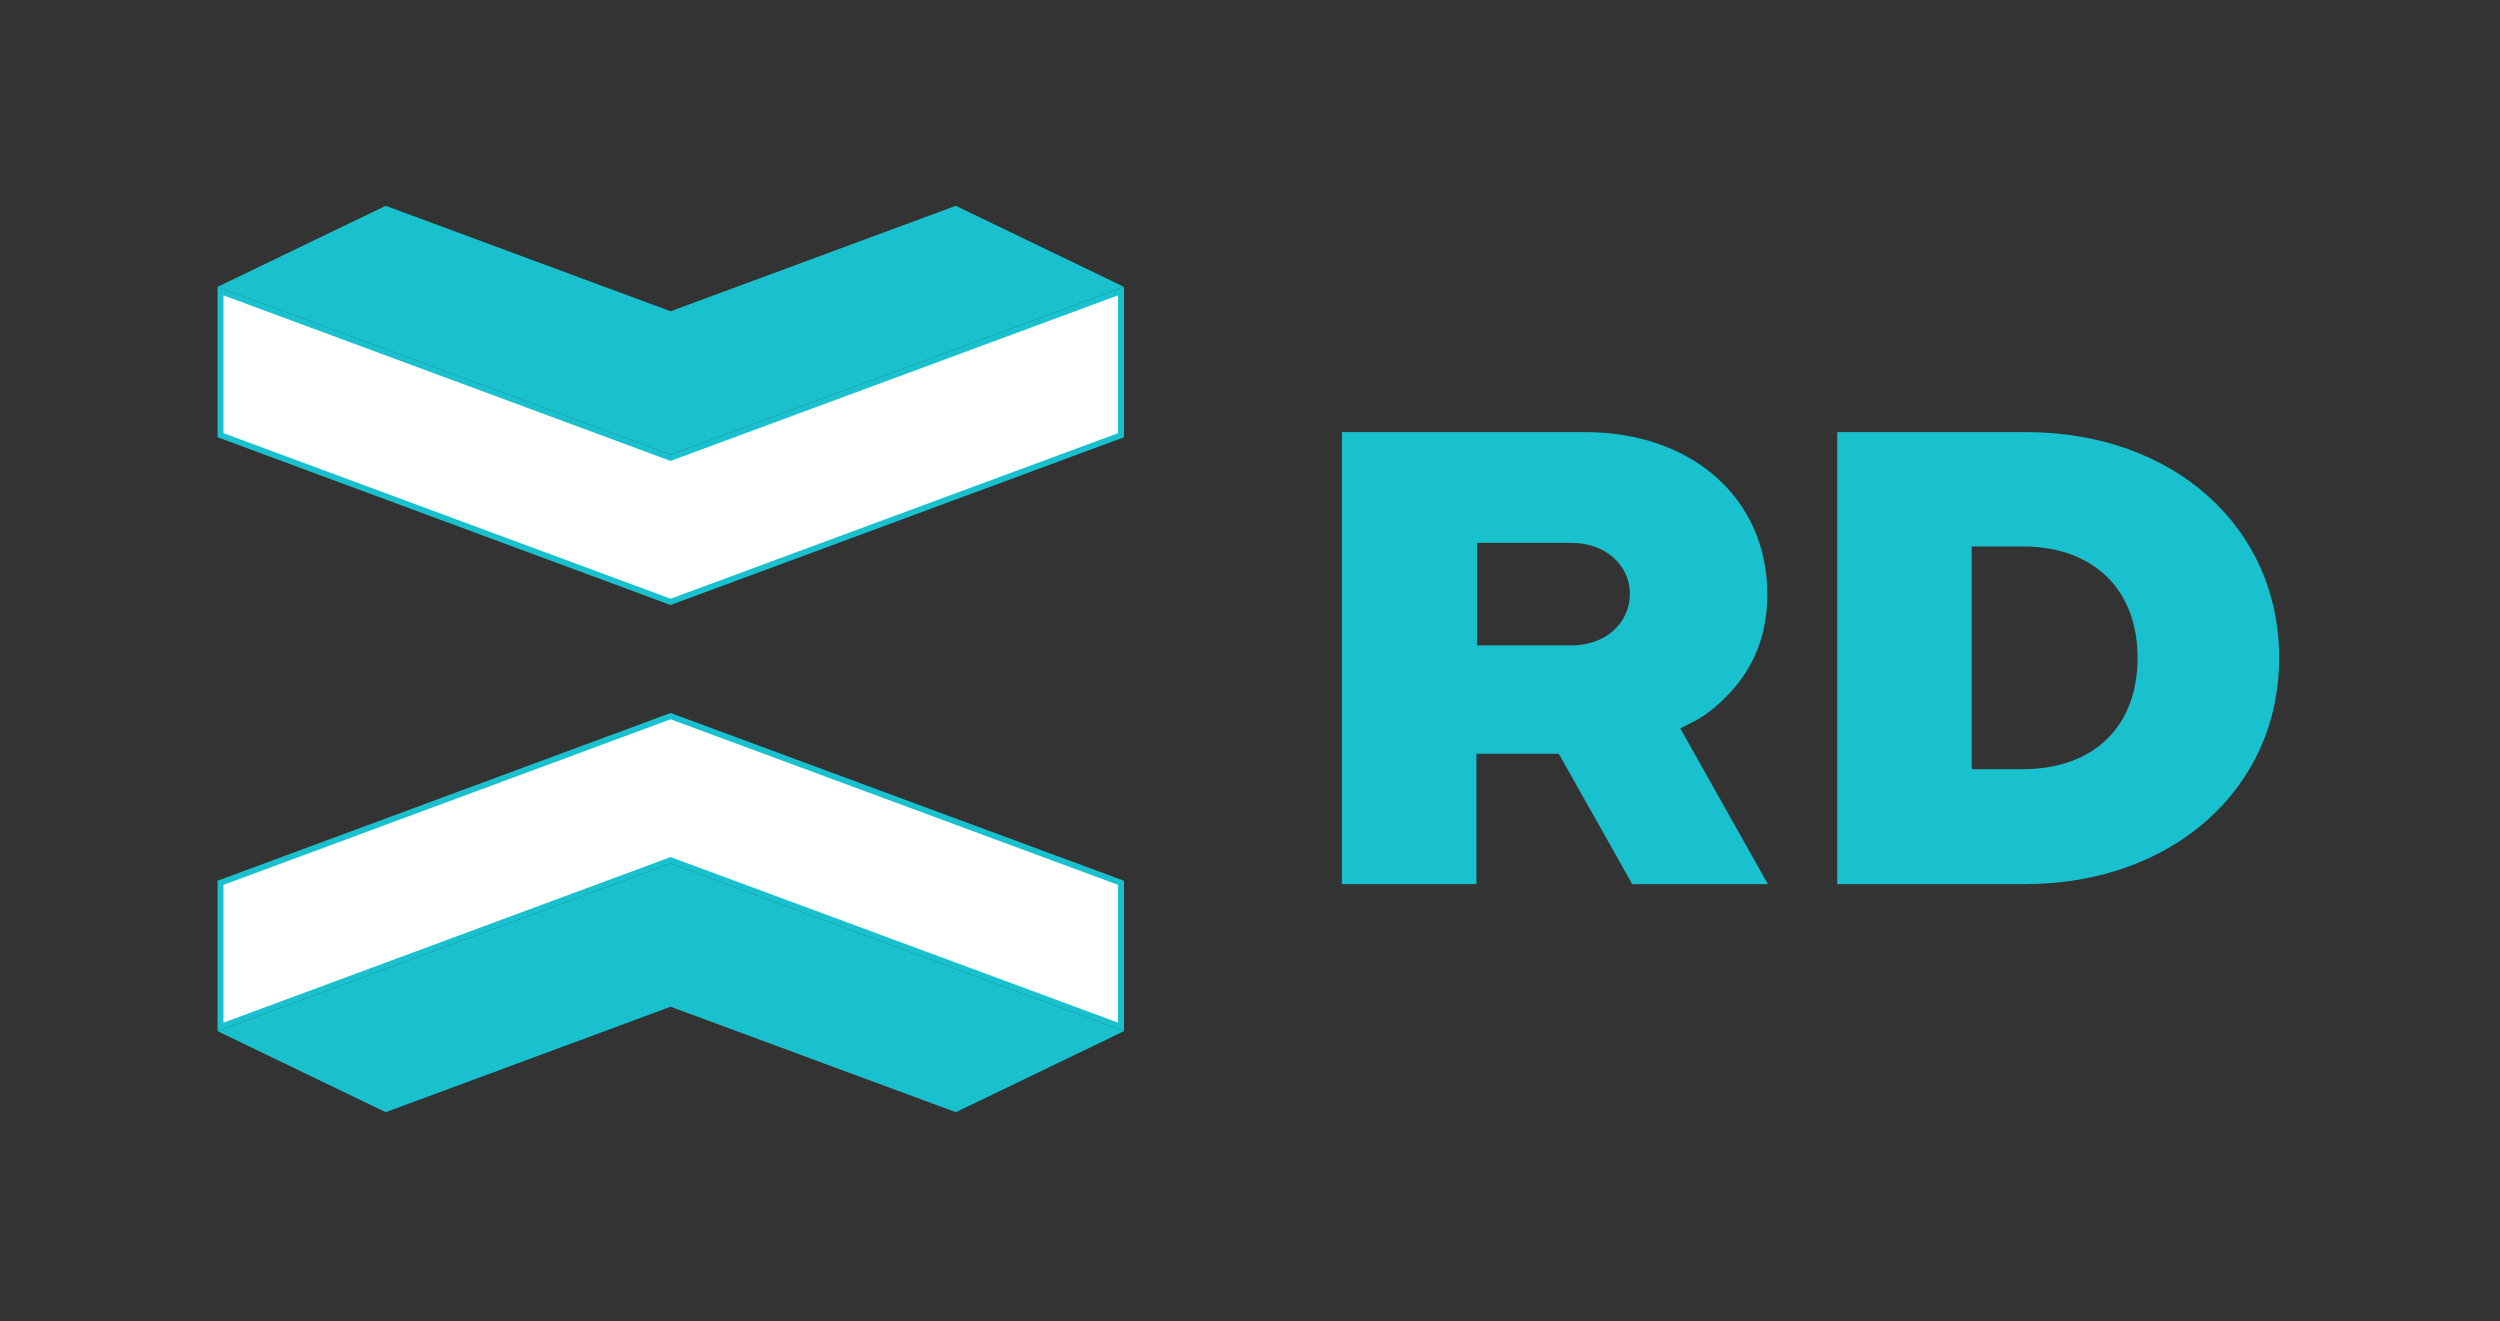
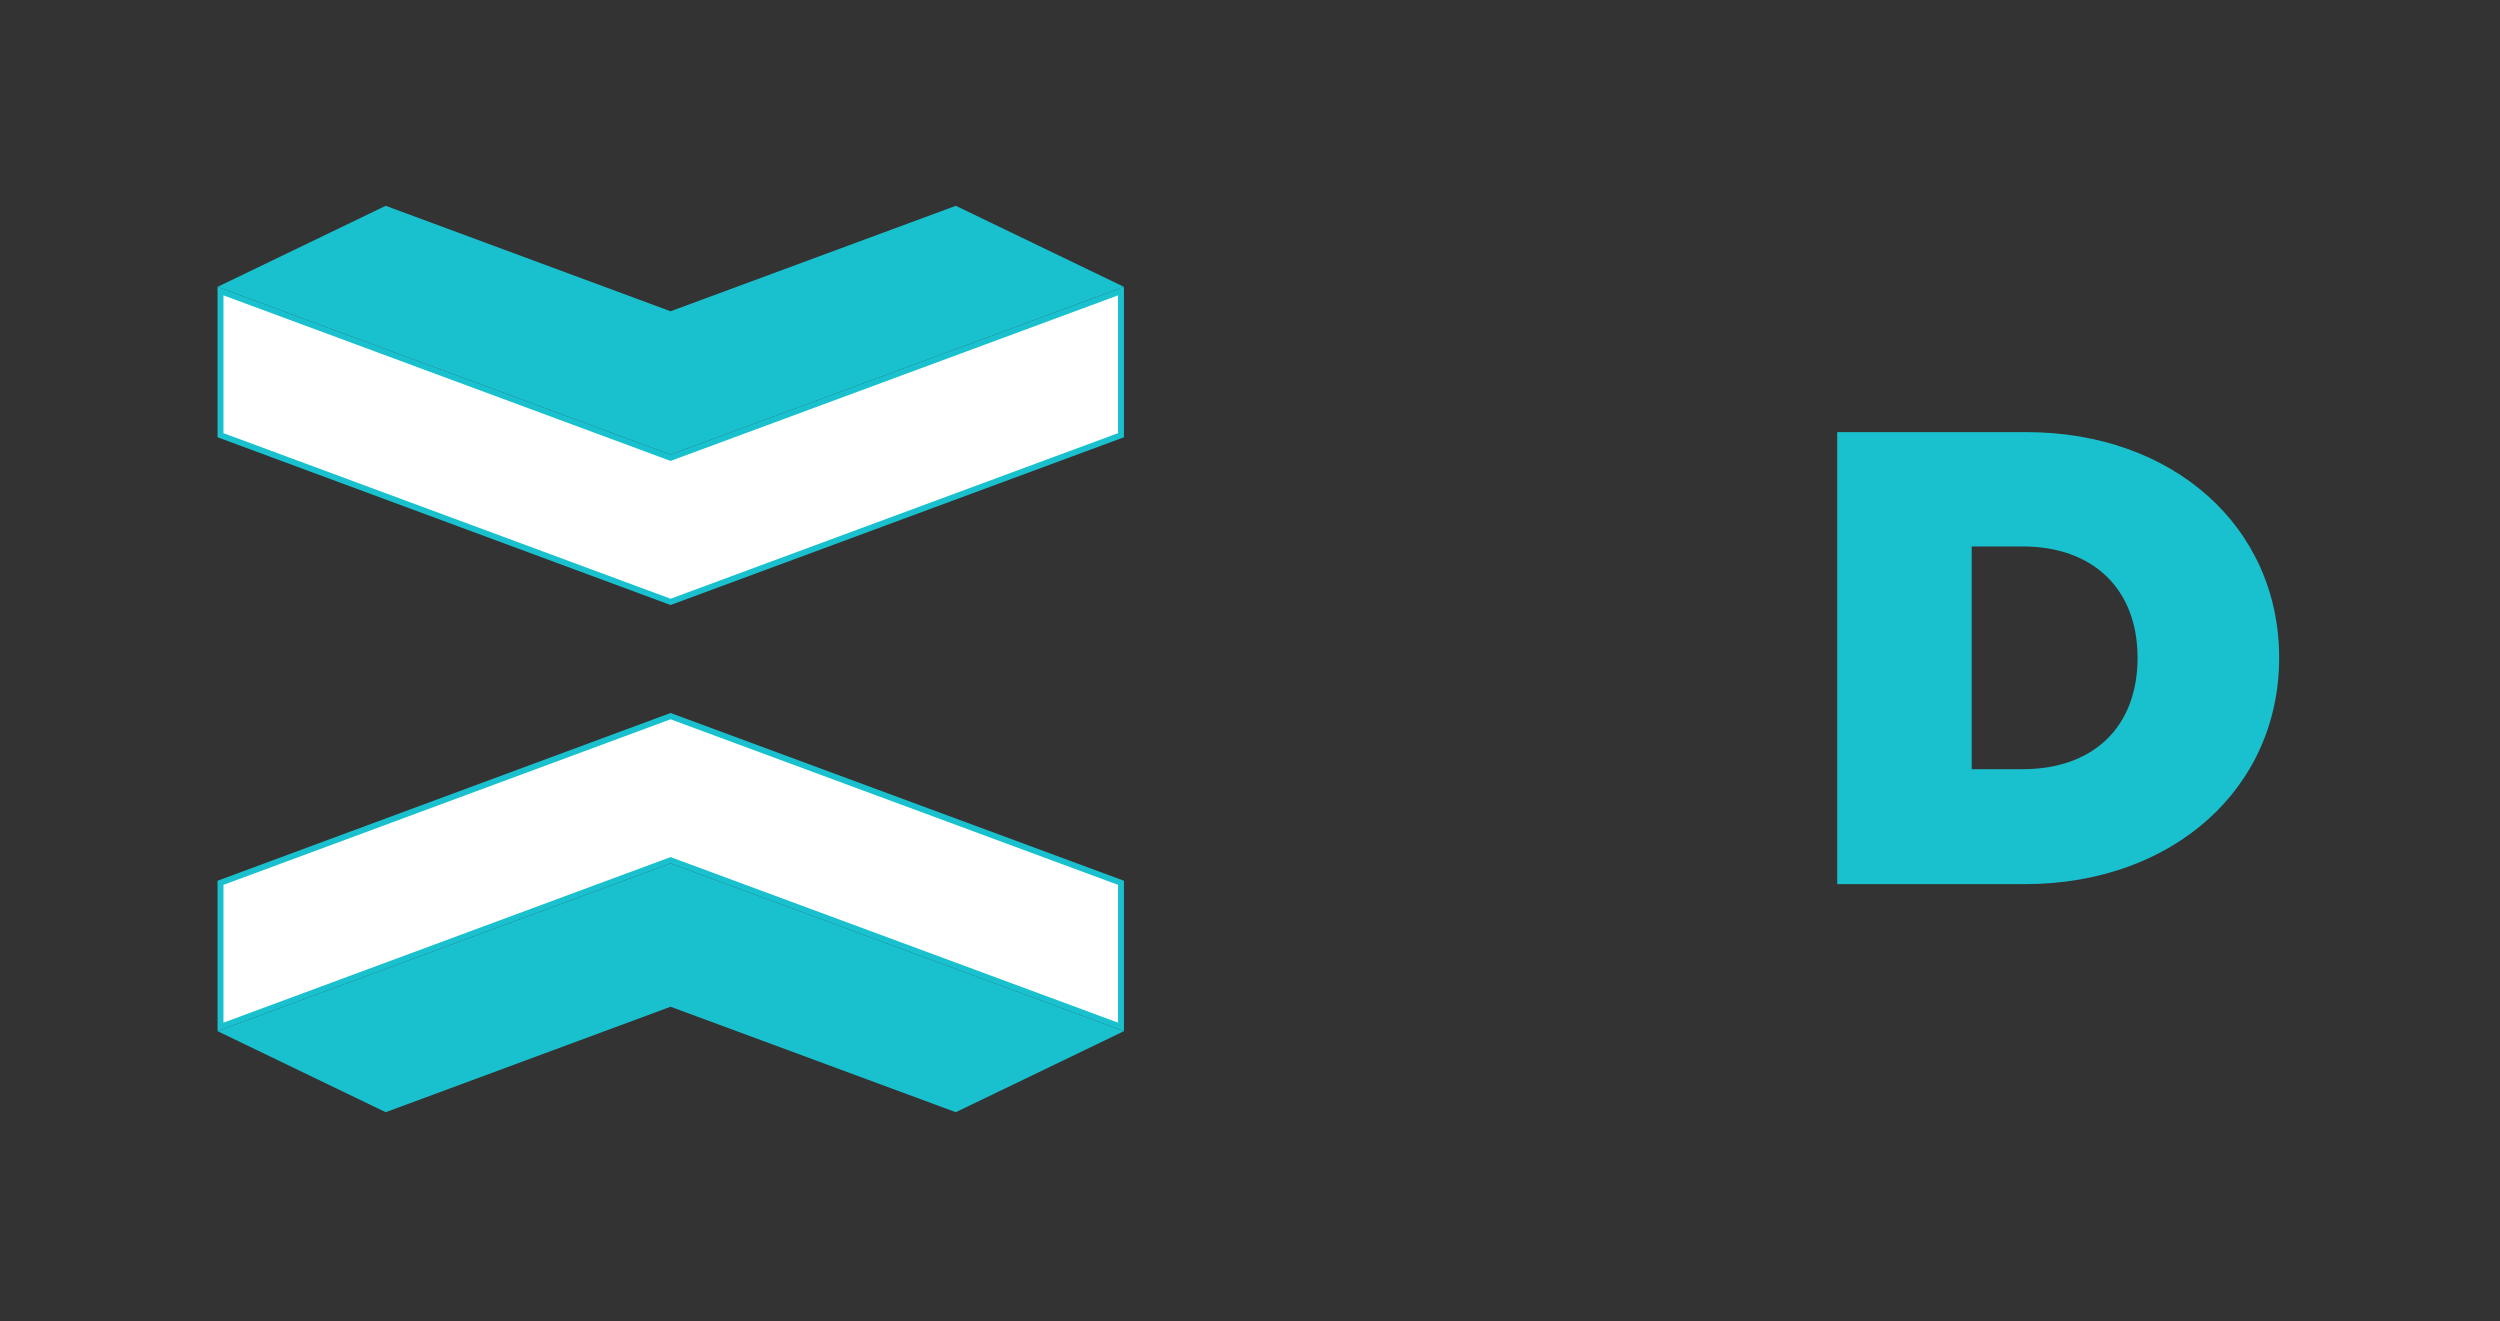
<svg xmlns="http://www.w3.org/2000/svg" width="100%" height="100%" viewBox="0 0 422 223" xml:space="preserve" style="fill-rule:evenodd;clip-rule:evenodd;">
  <rect x="0" y="0" width="422" height="223" fill="#333333" stroke="none" />
  <rect id="Prancheta1" x="0" y="0" width="421.443" height="222.48" style="fill:none;" />
  <g>
    <path d="M384.722,111.04c-0,-22.1 -17.9,-38.1 -42.7,-38.1l-31.9,-0l-0,76.3l31.9,-0c24.7,-0.1 42.7,-16.1 42.7,-38.2Zm-51.9,18.8l-0,-37.6l8.6,-0c11.9,-0 19.4,7.2 19.4,18.8c-0,11.6 -7.4,18.8 -19.4,18.8l-8.6,-0Z" style="fill:#19c1ce;fill-rule:nonzero;" />
-     <path d="M285.022,122.24c2.4,-1.1 4.6,-2.8 6.6,-4.9c4.5,-4.6 6.7,-10.3 6.7,-17c-0,-16.2 -12.7,-27.4 -30.8,-27.4l-41,-0l-0,76.3l22.7,-0l-0,-22l13.9,-0l12.4,22l22.9,-0l-14.8,-26.3l1.4,-0.7Zm-19.7,-13.3l-16,-0l-0,-17.3l16,-0c5.6,-0 9.8,3.7 9.8,8.6c-0,5 -4.2,8.7 -9.8,8.7Z" style="fill:#19c1ce;fill-rule:nonzero;" />
    <path d="M113.365,145.272l-0.173,-0.064l-0.174,0.064l-75.796,28.069l-0,-24.324l75.97,-28.133l76.03,28.133l-0,24.324l-75.857,-28.069Z" style="fill:#fff;fill-rule:nonzero;stroke:#19c1ce;stroke-width:1px;" />
    <path d="M113.192,145.741l-76.47,28.318l28.384,13.681l48.086,-17.803l48.146,17.803l28.384,-13.681l-76.53,-28.318Z" style="fill:#19c1ce;fill-rule:nonzero;" />
    <path d="M113.018,77.208l0.174,0.064l0.173,-0.064l75.857,-28.069l-0,24.324l-76.03,28.133l-75.97,-28.133l-0,-24.324l75.796,28.069Z" style="fill:#fff;fill-rule:nonzero;stroke:#19c1ce;stroke-width:1px;" />
    <path d="M113.192,76.739l76.53,-28.318l-28.384,-13.681l-48.146,17.803l-48.086,-17.803l-28.384,13.681l76.47,28.318Z" style="fill:#19c1ce;fill-rule:nonzero;" />
  </g>
</svg>